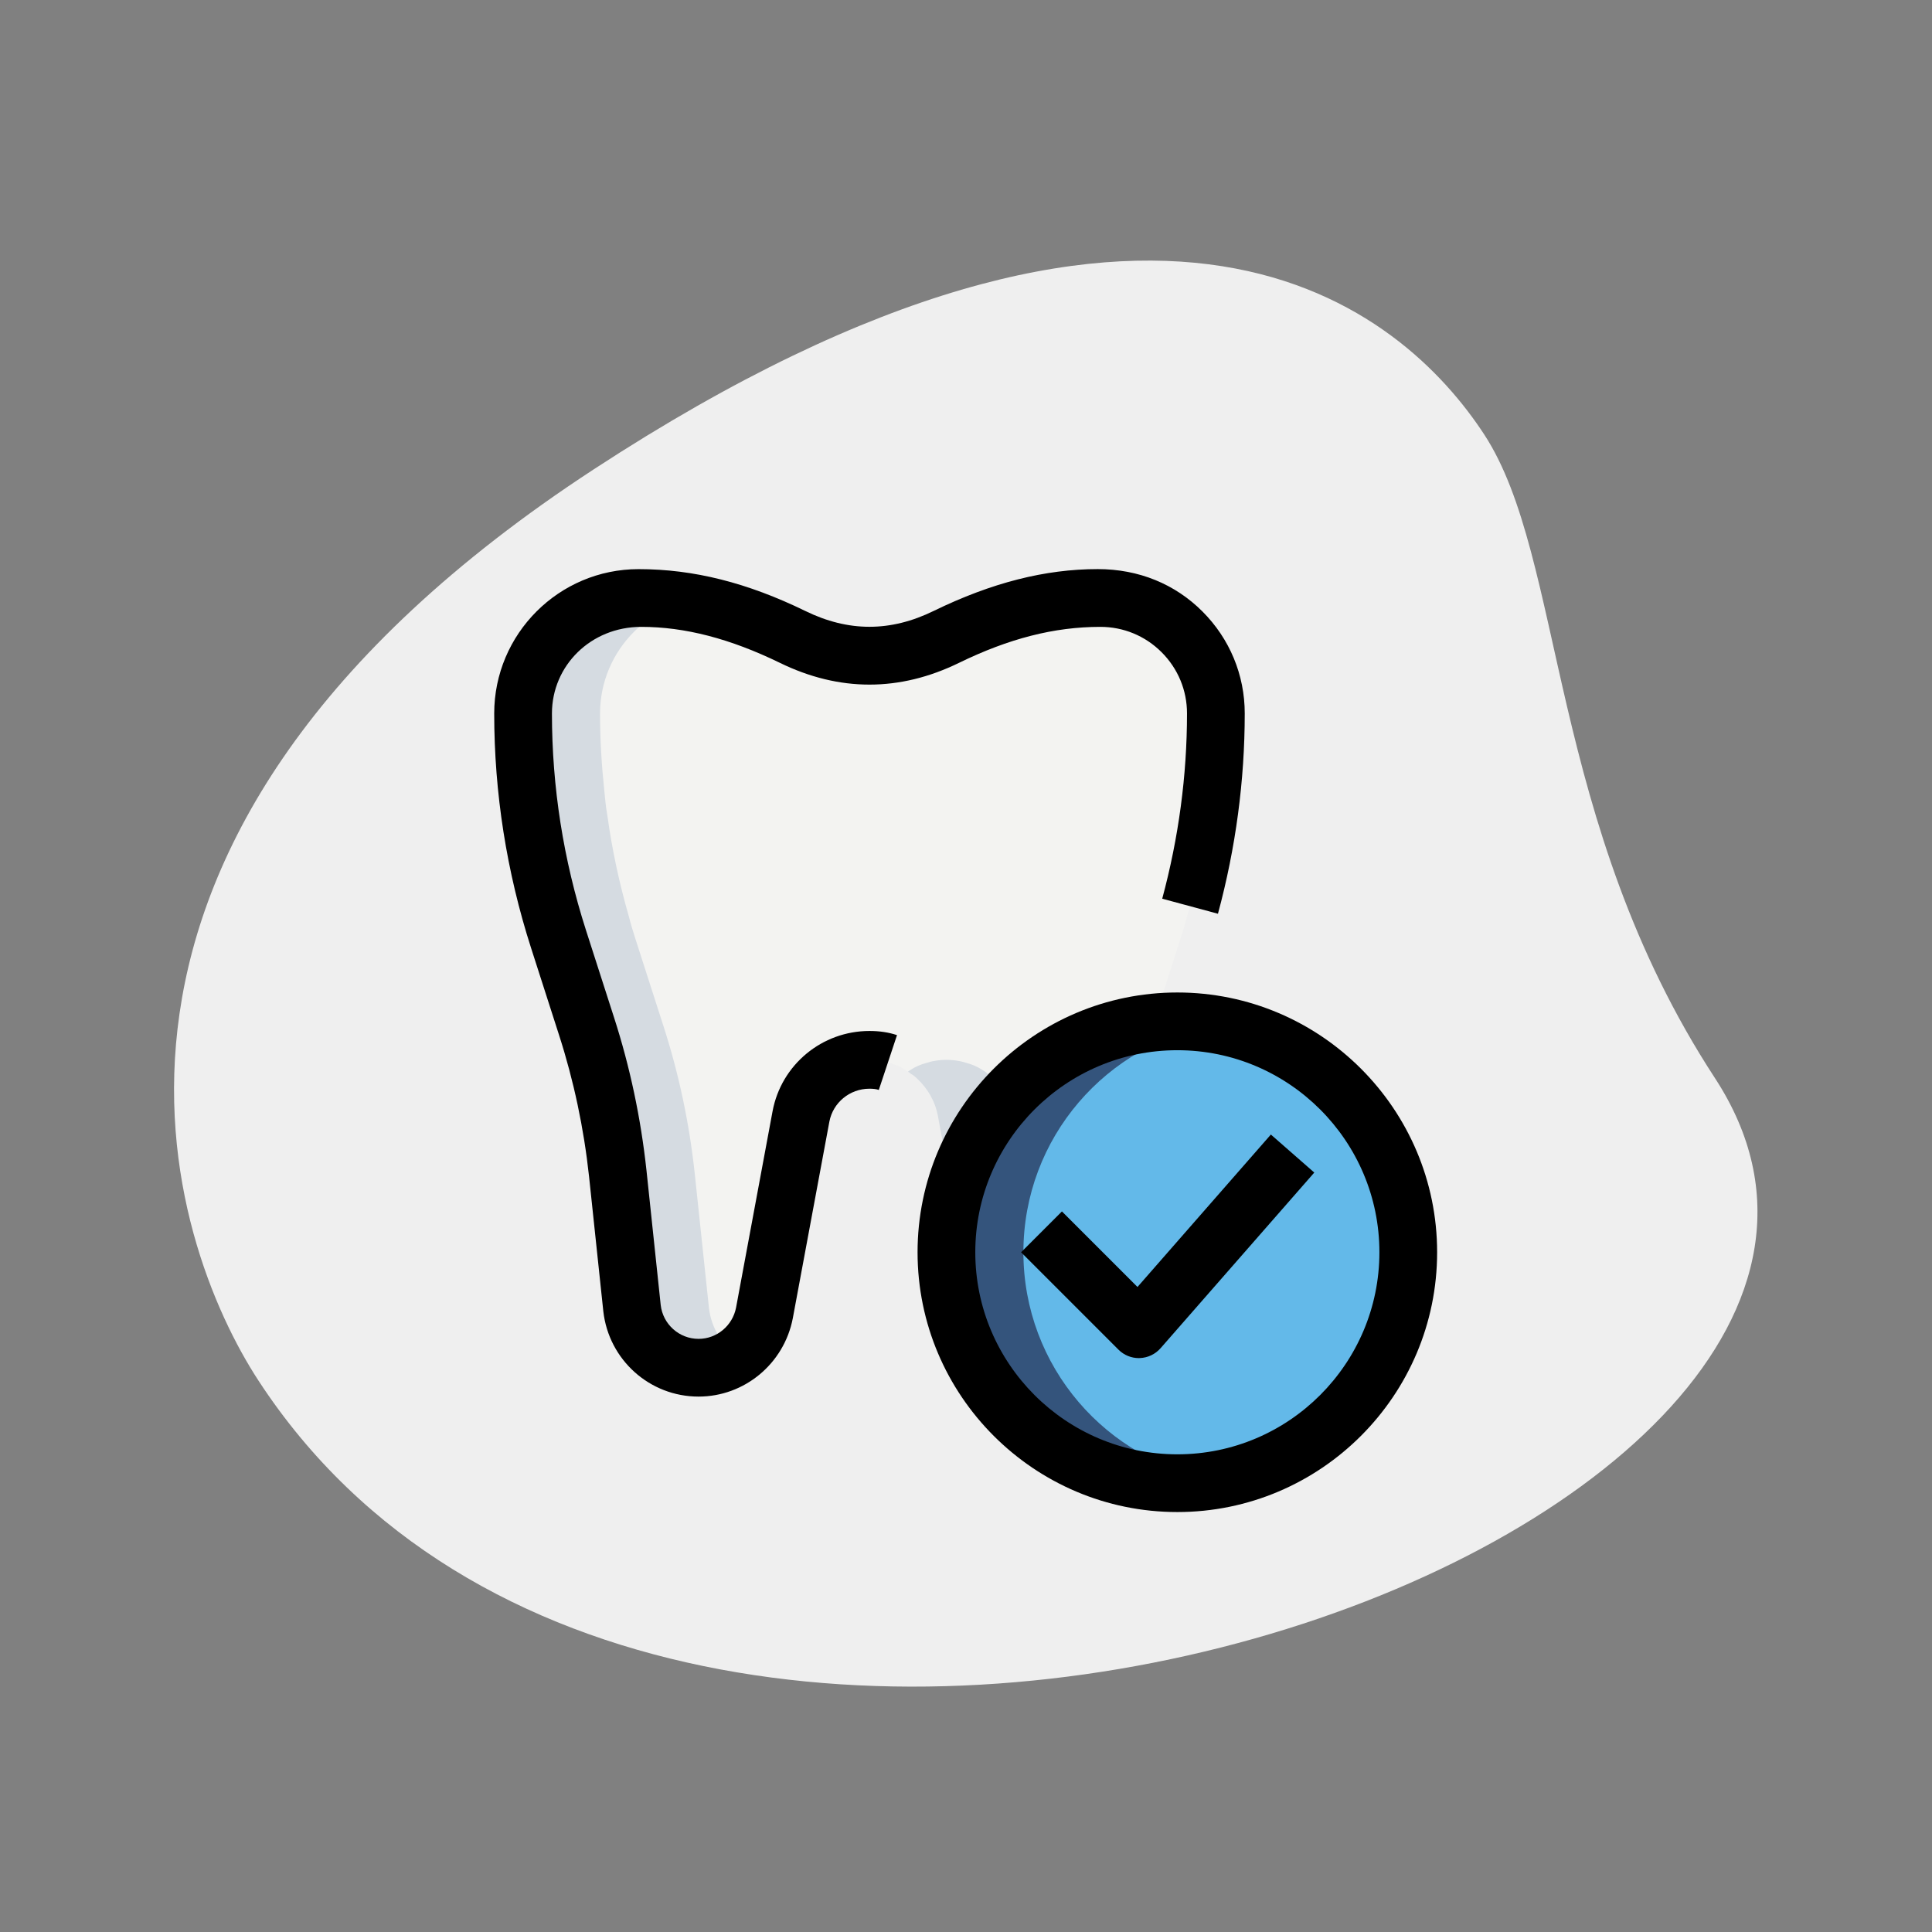
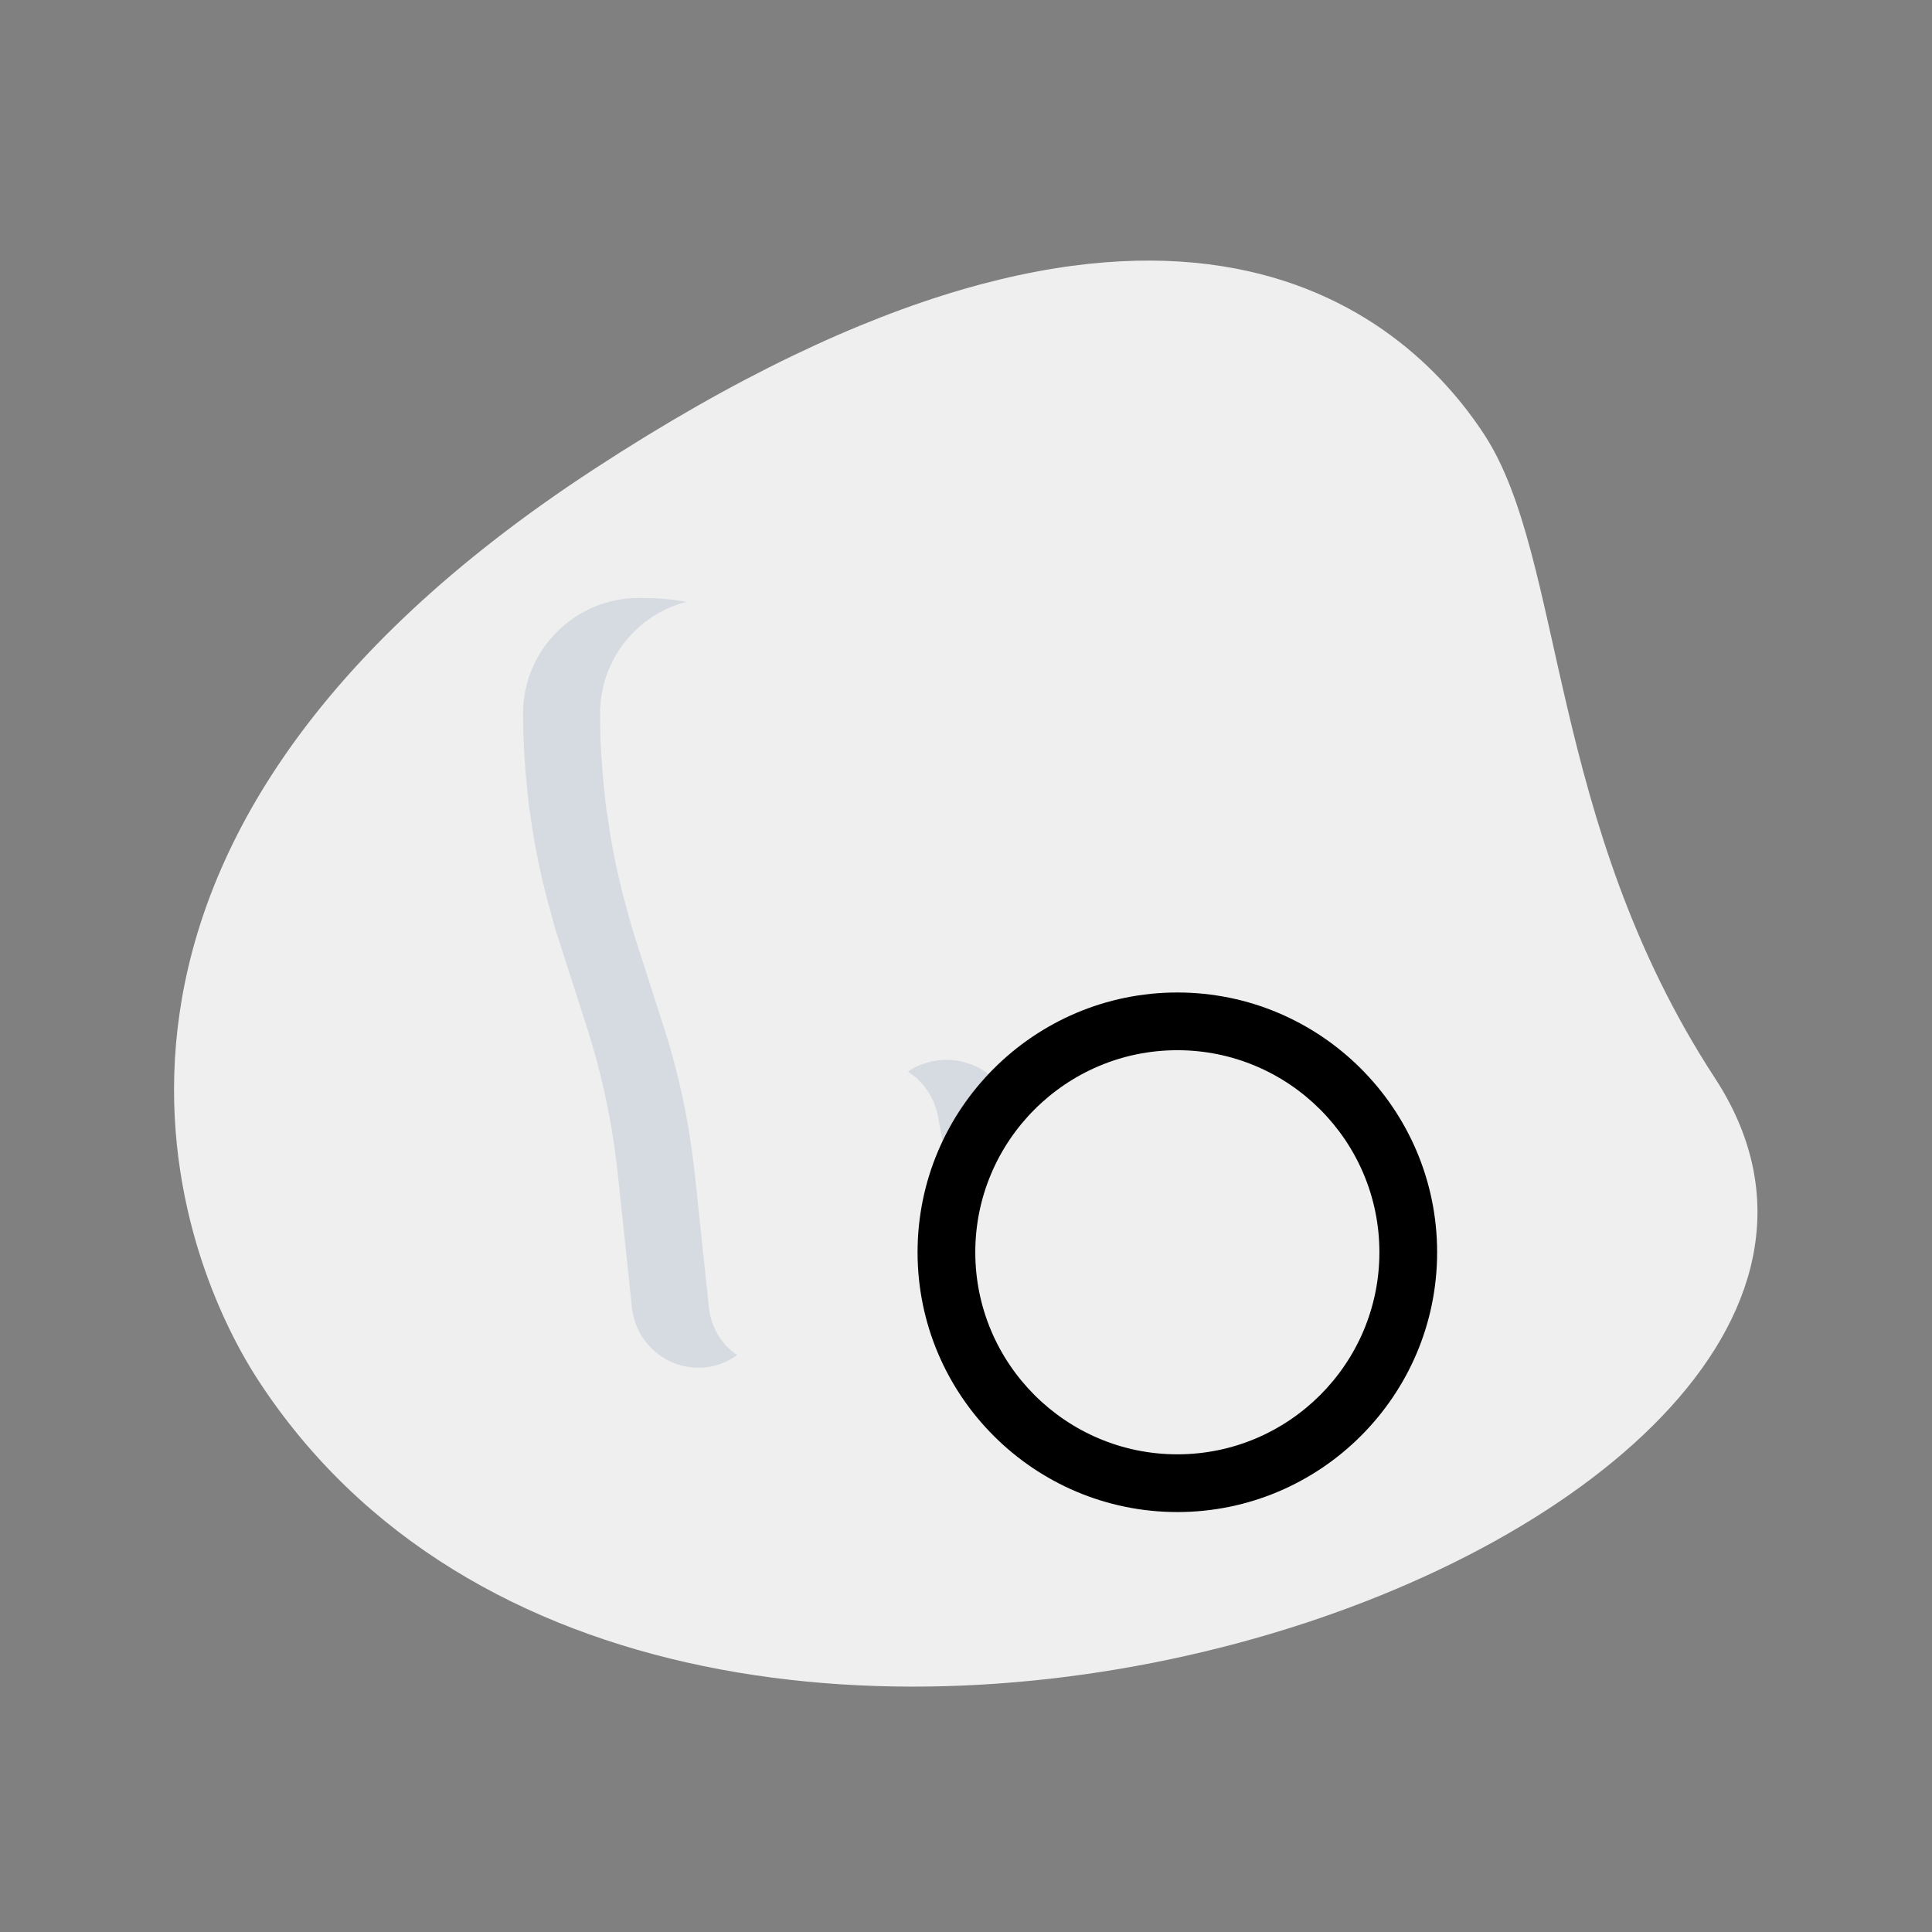
<svg xmlns="http://www.w3.org/2000/svg" xmlns:ns1="http://sodipodi.sourceforge.net/DTD/sodipodi-0.dtd" xmlns:ns2="http://www.inkscape.org/namespaces/inkscape" id="bold" height="512" viewBox="0 0 32 32" width="512" version="1.1" ns1:docname="ruhipro-icone-dentiste-DR510-centre-dentaire-drancy-mair_004.svg" ns2:version="1.2.2 (b0a8486541, 2022-12-01)">
  <rect x="0" y="0" width="32" height="32" fill="#808080" stroke="none" />
  <defs id="defs23200" />
  <ns1:namedview id="namedview23198" pagecolor="#ffffff" bordercolor="#666666" borderopacity="1.0" ns2:showpageshadow="2" ns2:pageopacity="0.0" ns2:pagecheckerboard="0" ns2:deskcolor="#d1d1d1" showgrid="false" ns2:zoom="0.579358" ns2:cx="341.7576" ns2:cy="498.82801" ns2:window-width="1920" ns2:window-height="1011" ns2:window-x="0" ns2:window-y="32" ns2:window-maximized="1" ns2:current-layer="g43302" />
  <g id="g27276" transform="matrix(0.734,0,0,0.734,2.784,2.914)">
    <path d="M 34.904,20.355 C 31.122,14.564 31.524,8.628 29.701,5.837 27.878,3.046 22.445,-1.766 9.608,6.619 -3.229,15.004 0.036,24.119 2.042,27.188 11.43,41.56 41.603,30.611 34.904,20.355 Z" fill="#efefef" id="path26380" />
    <g id="g38237" transform="matrix(1.071,0,0,1.071,-0.614,-1.614)">
      <g id="g39686" transform="matrix(0.898,0,0,0.898,2.573,2.139)">
        <g id="g41595" transform="matrix(0.903,0,0,0.903,1.267,1.753)">
          <g id="g43302" transform="translate(-1.146,1.745)">
            <g id="g44482" transform="matrix(1,0,0,1,7.347124e-4,0.001)">
-               <path d="m 24.5,9.5 c 0,0.67 -0.04,1.34 -0.11,2 -0.02,0.22 -0.04,0.43 -0.08,0.65 -0.12,0.89 -0.31,1.77 -0.56,2.63 -0.05,0.2 -0.11,0.39 -0.17,0.58 l -0.73,2.27 c -0.4,1.24 -0.67,2.52 -0.81,3.82 l -0.37,3.5 c -0.1,0.88 -0.84,1.55 -1.73,1.55 -0.83,0 -1.55,-0.59 -1.71,-1.42 l -0.95,-5.11 c -0.07,-0.39 -0.27,-0.73 -0.54,-0.98 -0.05,-0.05 -0.11,-0.1 -0.17,-0.13 -0.04,-0.04 -0.09,-0.07 -0.14,-0.1 -0.12,-0.08 -0.26,-0.14 -0.41,-0.18 -0.07,-0.02 -0.13,-0.04 -0.2,-0.05 -0.1,-0.02 -0.21,-0.03 -0.32,-0.03 -0.11,0 -0.21,0.01 -0.32,0.03 -0.07,0.01 -0.13,0.03 -0.2,0.05 -0.15,0.04 -0.29,0.1 -0.41,0.18 -0.05,0.03 -0.1,0.06 -0.14,0.1 -0.06,0.03 -0.12,0.08 -0.17,0.13 -0.27,0.25 -0.47,0.59 -0.54,0.98 l -0.95,5.11 c -0.16,0.83 -0.88,1.42 -1.71,1.42 -0.89,0 -1.63,-0.67 -1.73,-1.55 L 8.96,21.45 C 8.82,20.15 8.55,18.87 8.15,17.63 L 7.42,15.36 C 7.36,15.17 7.3,14.98 7.25,14.78 7,13.91 6.81,13.03 6.69,12.15 6.65,11.93 6.63,11.72 6.61,11.5 6.54,10.84 6.5,10.17 6.5,9.5 6.5,8.67 6.84,7.92 7.38,7.38 7.92,6.84 8.67,6.5 9.5,6.5 h 0.07 c 1.38,0 2.7,0.41 3.93,1.01 1.33,0.65 2.67,0.65 4,0 1.23,-0.6 2.55,-1.01 3.93,-1.01 h 0.07 c 1.66,0 3,1.34 3,3 z" fill="#f3f3f1" id="path32710" />
-               <circle cx="23.5" cy="23.5" fill="#2fdf84" r="6" id="circle32712" style="fill:#63b9e9;fill-opacity:1" />
-               <path d="m 24.5,29.41 c -0.32,0.06 -0.66,0.09 -1,0.09 -3.31,0 -6,-2.69 -6,-6 0,-3.31 2.69,-6 6,-6 0.34,0 0.68,0.03 1,0.09 -2.84,0.47 -5,2.94 -5,5.91 0,2.97 2.16,5.44 5,5.91 z" fill="#00b871" id="path32714" style="fill:#34547c;fill-opacity:1" />
              <path d="m 18.74,18.99 c -0.05,-0.05 -0.11,-0.1 -0.17,-0.13 -0.04,-0.04 -0.09,-0.07 -0.14,-0.1 -0.12,-0.08 -0.26,-0.14 -0.41,-0.18 -0.07,-0.02 -0.13,-0.04 -0.2,-0.05 -0.1,-0.02 -0.21,-0.03 -0.32,-0.03 -0.11,0 -0.21,0.01 -0.32,0.03 -0.07,0.01 -0.13,0.03 -0.2,0.05 -0.15,0.04 -0.29,0.1 -0.41,0.18 -0.03,0.02 -0.05,0.03 -0.07,0.05 0.03,0.01 0.05,0.03 0.07,0.05 0.06,0.03 0.12,0.08 0.17,0.13 0.27,0.25 0.47,0.59 0.54,0.98 l 0.422,2.268 1.431,-2.677 C 19.034,19.345 18.908,19.146 18.74,18.99 Z" fill="#d5dbe1" id="path32716" />
              <path d="m 12.06,26.17 c -0.28,0.21 -0.63,0.33 -1,0.33 -0.89,0 -1.63,-0.67 -1.73,-1.55 L 8.96,21.45 C 8.82,20.15 8.55,18.87 8.15,17.63 L 7.42,15.36 C 7.36,15.17 7.3,14.98 7.25,14.78 7,13.91 6.81,13.03 6.69,12.15 6.65,11.93 6.63,11.72 6.61,11.5 6.54,10.84 6.5,10.17 6.5,9.5 6.5,8.67 6.84,7.92 7.38,7.38 7.92,6.84 8.67,6.5 9.5,6.5 h 0.07 c 0.4,0 0.79,0.03 1.18,0.1 -0.53,0.13 -1,0.41 -1.37,0.78 C 8.84,7.92 8.5,8.67 8.5,9.5 c 0,0.67 0.04,1.34 0.11,2 0.02,0.22 0.04,0.43 0.08,0.65 0.12,0.88 0.31,1.76 0.56,2.63 0.05,0.2 0.11,0.39 0.17,0.58 l 0.73,2.27 c 0.4,1.24 0.67,2.52 0.81,3.82 l 0.37,3.5 c 0.06,0.51 0.33,0.95 0.73,1.22 z" fill="#d5dbe1" id="path32718" />
              <path d="m 23.5,30.25 c -3.722,0 -6.75,-3.028 -6.75,-6.75 0,-3.722 3.028,-6.75 6.75,-6.75 3.722,0 6.75,3.028 6.75,6.75 0,3.722 -3.028,6.75 -6.75,6.75 z m 0,-12 c -2.895,0 -5.25,2.355 -5.25,5.25 0,2.895 2.355,5.25 5.25,5.25 2.895,0 5.25,-2.355 5.25,-5.25 0,-2.895 -2.355,-5.25 -5.25,-5.25 z" id="path32720" />
-               <path d="m 22.5,26.25 c -0.199,0 -0.39,-0.079 -0.53,-0.22 l -2.53,-2.53 1.061,-1.061 1.963,1.963 3.466,-3.961 1.128,0.988 -3.994,4.564 c -0.137,0.156 -0.332,0.249 -0.54,0.256 -0.007,0.001 -0.016,0.001 -0.024,0.001 z" id="path32722" />
-               <path d="m 11.06,27.25 c -1.268,0 -2.332,-0.952 -2.475,-2.215 L 8.214,21.529 C 8.079,20.278 7.817,19.042 7.436,17.86 L 6.706,15.589 C 6.072,13.613 5.75,11.564 5.75,9.5 5.75,7.432 7.432,5.75 9.5,5.75 c 1.437,0 2.83,0.355 4.329,1.085 1.125,0.551 2.218,0.55 3.342,0 1.5,-0.731 2.893,-1.086 4.26,-1.086 1.07,0 2.011,0.391 2.72,1.1 0.709,0.709 1.1,1.65 1.1,2.65 0,1.743 -0.234,3.495 -0.696,5.205 l -1.448,-0.391 c 0.427,-1.583 0.644,-3.203 0.644,-4.814 0,-0.6 -0.234,-1.164 -0.66,-1.59 C 22.665,7.483 22.1,7.25 21.5,7.25 c -1.204,0 -2.382,0.306 -3.671,0.934 -1.545,0.755 -3.112,0.755 -4.658,0 C 11.882,7.556 10.704,7.25 9.57,7.25 8.259,7.25 7.25,8.259 7.25,9.5 c 0,1.909 0.297,3.803 0.884,5.631 l 0.73,2.27 c 0.413,1.279 0.696,2.615 0.842,3.969 l 0.37,3.501 c 0.057,0.499 0.48,0.879 0.984,0.879 0.473,0 0.883,-0.341 0.974,-0.812 l 0.949,-5.105 c 0.227,-1.208 1.285,-2.083 2.517,-2.083 0.263,0 0.498,0.035 0.716,0.108 l -0.473,1.424 C 15.68,19.26 15.6,19.25 15.5,19.25 c -0.511,0 -0.949,0.361 -1.042,0.859 l -0.95,5.108 c -0.228,1.18 -1.257,2.033 -2.448,2.033 z" id="path32724" />
            </g>
          </g>
        </g>
      </g>
    </g>
  </g>
</svg>